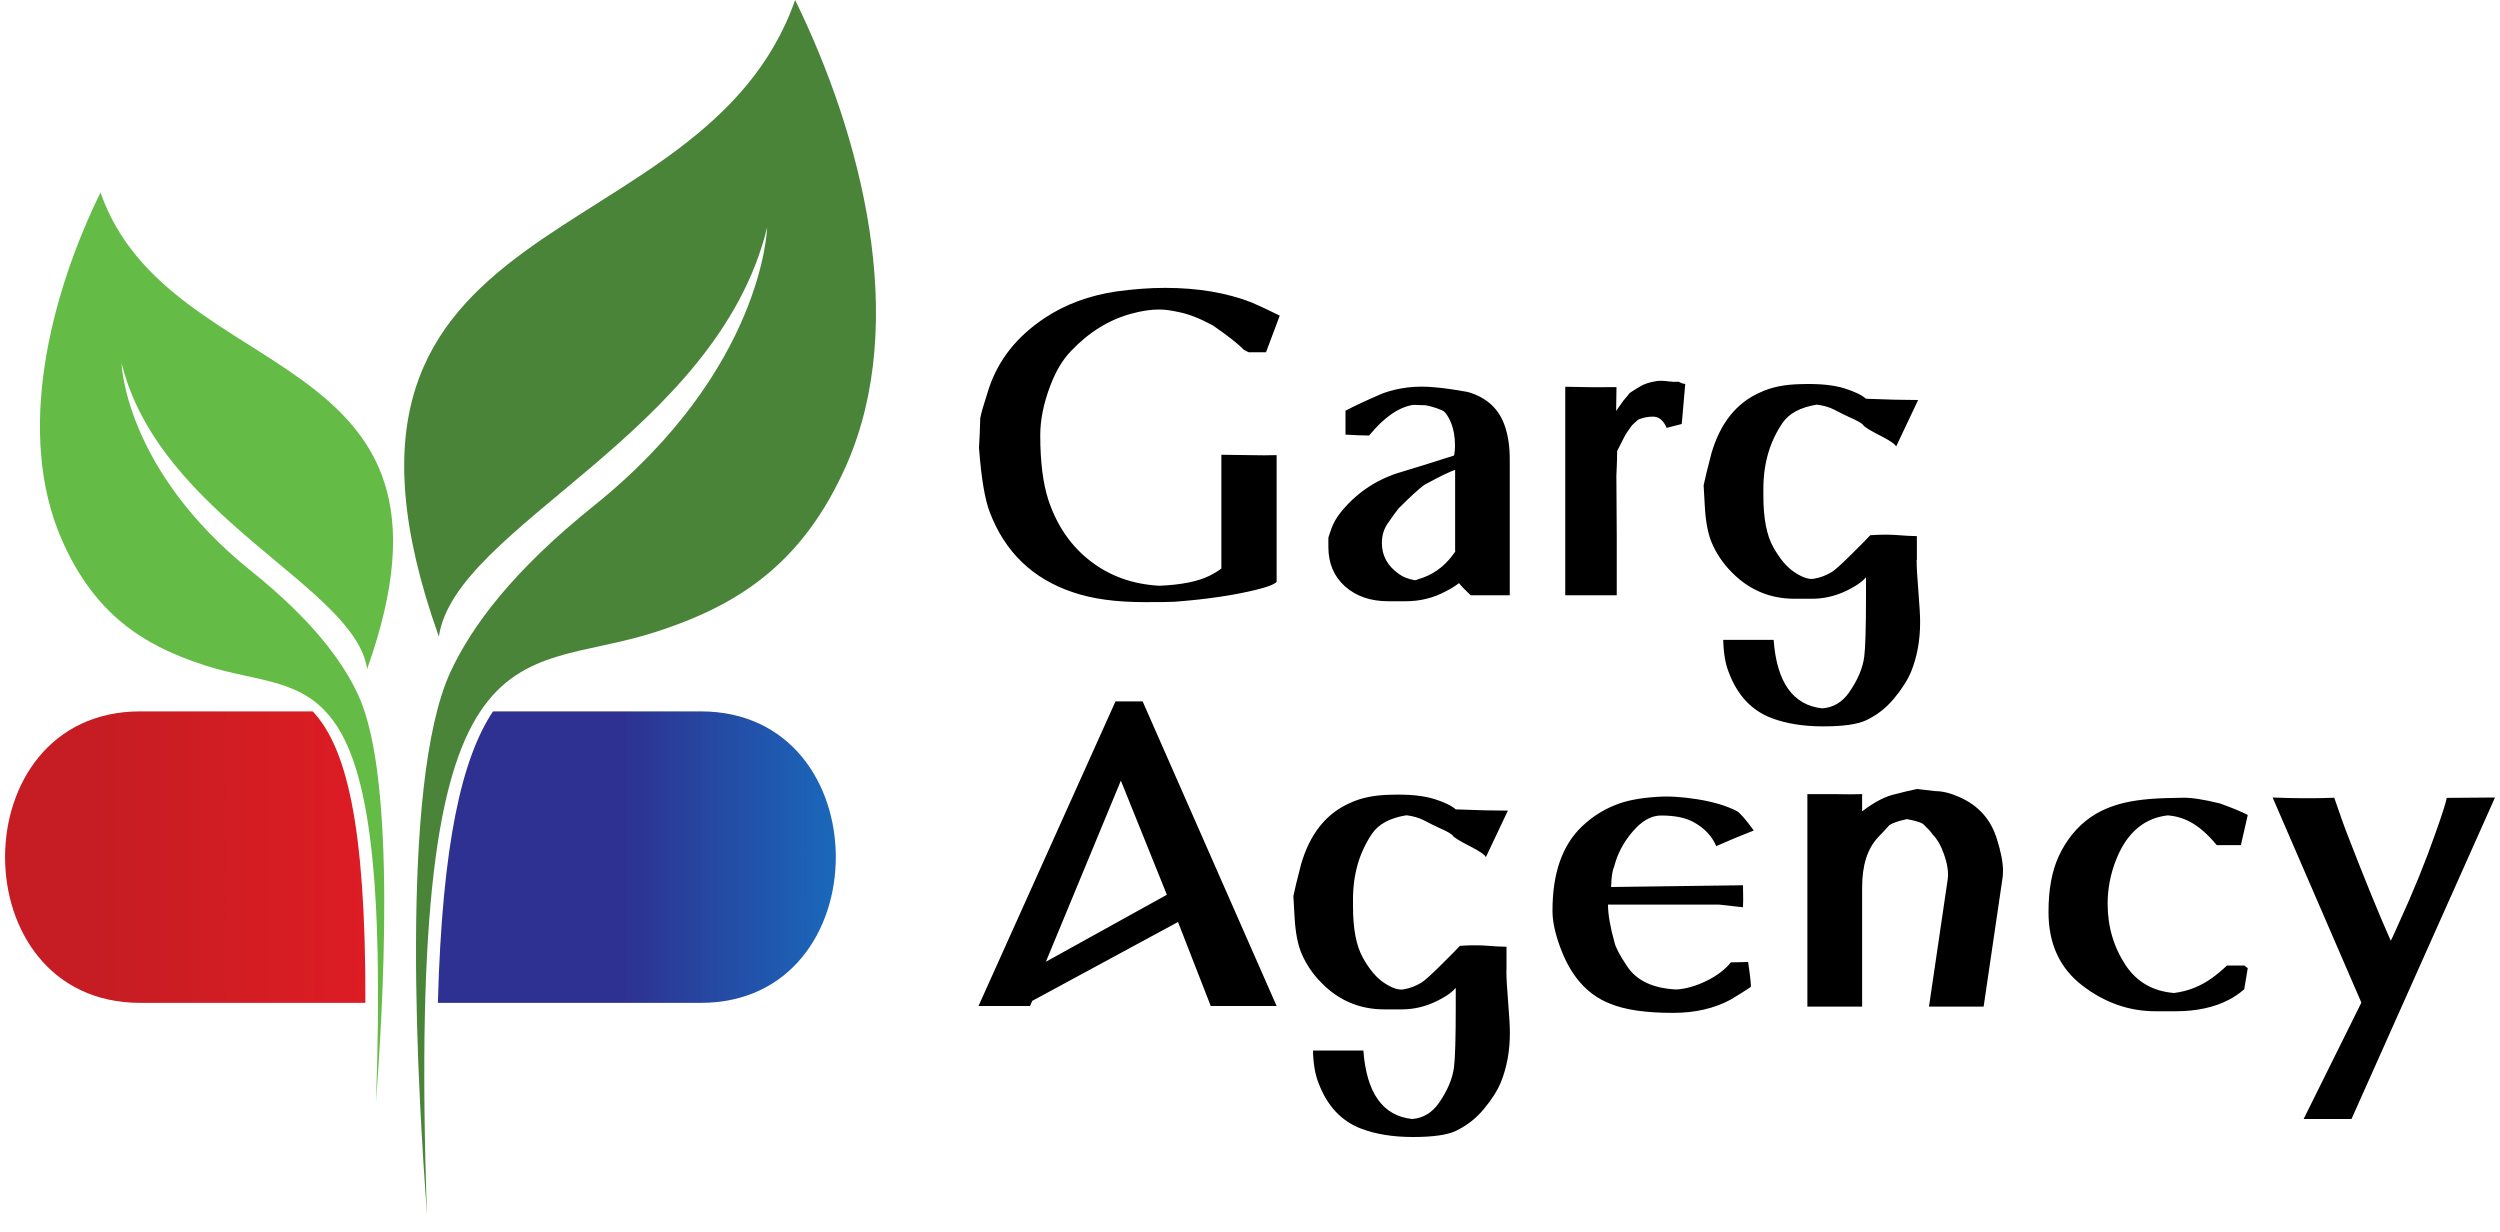
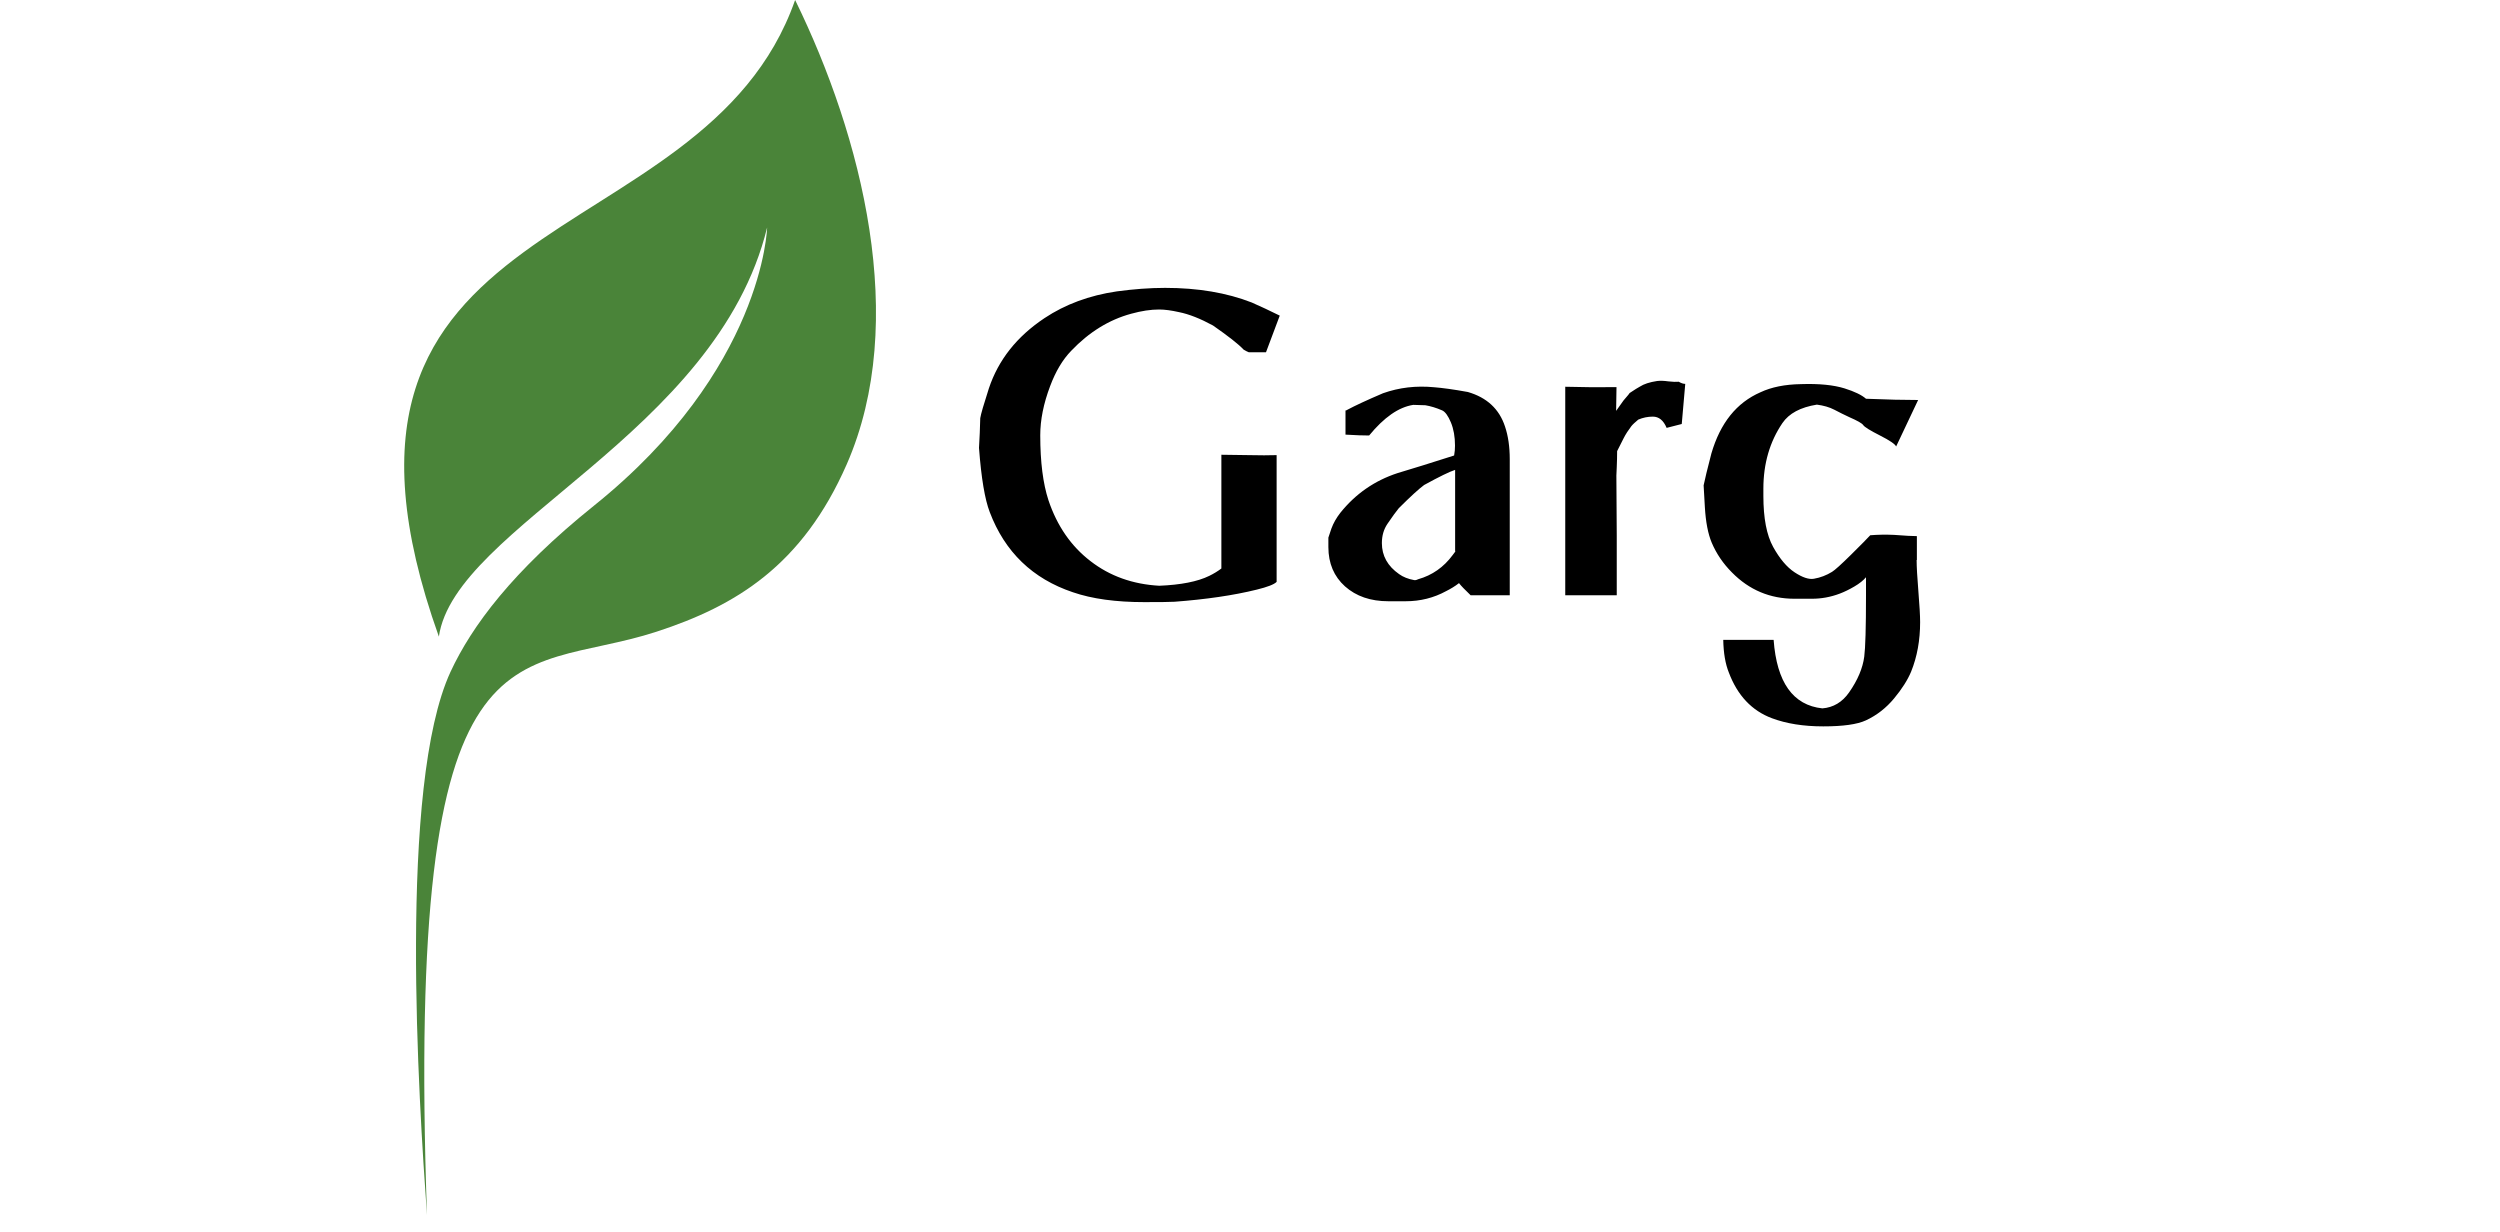
<svg xmlns="http://www.w3.org/2000/svg" xmlns:xlink="http://www.w3.org/1999/xlink" version="1.1" id="Layer_1" x="0px" y="0px" viewBox="0 0 200 98.6" style="enable-background:new 0 0 200 98.6;" xml:space="preserve">
  <style type="text/css">
	
		.st0{clip-path:url(#SVGID_00000085962476806087858700000007964414015352990349_);fill:url(#SVGID_00000075133935829534314610000008330766145952413594_);}
	
		.st1{clip-path:url(#SVGID_00000157997498518428549720000005709833254683604641_);fill:url(#SVGID_00000091735781051482078540000007299537270003169458_);}
	.st2{fill-rule:evenodd;clip-rule:evenodd;fill:#4A8439;}
	.st3{fill-rule:evenodd;clip-rule:evenodd;fill:#64BB46;}
</style>
  <g>
    <g>
      <defs>
        <path id="SVGID_1_" d="M29.23,80.23H11.22c-14.42,0-14.42-23.32,0-23.32h13.8C27.66,59.73,29.27,65.78,29.23,80.23 M4.2,73.39     c-0.15-0.29-0.03-0.65,0.26-0.79c0.29-0.15,0.65-0.03,0.79,0.26c0.67,1.3,1.65,2.39,2.88,3.18c1.21,0.79,2.67,1.3,4.3,1.47h10.78     c0.33,0,0.59,0.27,0.59,0.59c0,0.33-0.26,0.59-0.59,0.59h-10.8v0c-0.02,0-0.04,0-0.06,0c-1.84-0.19-3.49-0.77-4.87-1.66     C6.09,76.11,4.96,74.88,4.2,73.39z" />
      </defs>
      <clipPath id="SVGID_00000076597801832825290830000008235835891844015775_">
        <use xlink:href="#SVGID_1_" style="overflow:visible;" />
      </clipPath>
      <linearGradient id="SVGID_00000080904234323049021580000009972159874893219500_" gradientUnits="userSpaceOnUse" x1="7.882" y1="68.573" x2="42.331" y2="68.573">
        <stop offset="0" style="stop-color:#C51D23" />
        <stop offset="1" style="stop-color:#EC1C24" />
      </linearGradient>
-       <rect x="-3.21" y="56.91" style="clip-path:url(#SVGID_00000076597801832825290830000008235835891844015775_);fill:url(#SVGID_00000080904234323049021580000009972159874893219500_);" width="32.48" height="23.32" />
    </g>
    <g>
      <defs>
-         <path id="SVGID_00000064349806909529597100000009957189184030431652_" d="M39.44,56.91h16.61c14.42,0,14.42,23.32,0,23.32H35.03     C35.38,67.36,36.97,60.63,39.44,56.91 M63.06,63.76c0.15,0.29,0.03,0.65-0.26,0.79c-0.29,0.15-0.65,0.03-0.79-0.26     c-0.67-1.3-1.65-2.39-2.88-3.18c-1.21-0.78-2.67-1.3-4.3-1.47H44.05c-0.33,0-0.59-0.27-0.59-0.59c0-0.33,0.27-0.59,0.59-0.59     h10.8v0c0.02,0,0.04,0,0.06,0c1.84,0.19,3.49,0.77,4.87,1.66C61.18,61.03,62.3,62.27,63.06,63.76z" />
-       </defs>
+         </defs>
      <clipPath id="SVGID_00000164479619973709649990000013162457719954819970_">
        <use xlink:href="#SVGID_00000064349806909529597100000009957189184030431652_" style="overflow:visible;" />
      </clipPath>
      <linearGradient id="SVGID_00000039822751962291491530000005770315361521013930_" gradientUnits="userSpaceOnUse" x1="49.889" y1="68.573" x2="87.927" y2="68.573">
        <stop offset="0" style="stop-color:#2E3191" />
        <stop offset="1" style="stop-color:#00ADEE" />
      </linearGradient>
      <rect x="35.03" y="56.91" style="clip-path:url(#SVGID_00000164479619973709649990000013162457719954819970_);fill:url(#SVGID_00000039822751962291491530000005770315361521013930_);" width="35.44" height="23.32" />
    </g>
    <path class="st2" d="M34.16,97.21c-1.72-48.95,6.97-42.95,18.38-46.68c6.31-2.06,11.64-5.27,15.2-13.39   C72.74,25.71,68.95,10.91,63.61,0c-7.38,21.07-41.05,15.77-28.5,50.93c1.27-8.83,22.22-16.2,26.26-32.73   c0,0-0.28,11.36-13.86,22.26c-6.51,5.23-9.77,9.63-11.47,13.29C31.85,62.83,33.5,88.07,34.16,97.21" />
-     <path class="st3" d="M30.08,88.15c1.29-36.63-5.21-32.14-13.75-34.94c-4.72-1.54-8.71-3.94-11.38-10.02   c-3.75-8.55-0.91-19.63,3.09-27.79c5.52,15.77,30.72,11.8,21.33,38.12c-0.95-6.61-16.63-12.13-19.65-24.5c0,0,0.21,8.5,10.37,16.66   c4.87,3.91,7.32,7.2,8.58,9.95C31.81,62.43,30.58,81.32,30.08,88.15" />
    <path d="M153.33,44.8c0,0.55,0.05,1.38,0.14,2.5c0.09,1.12,0.14,1.94,0.14,2.47c0,1.45-0.24,2.77-0.72,3.96   c-0.28,0.67-0.73,1.38-1.36,2.14c-0.63,0.76-1.38,1.35-2.26,1.76c-0.69,0.32-1.83,0.48-3.41,0.48c-1.59,0-2.95-0.22-4.1-0.65   c-1.61-0.6-2.76-1.82-3.45-3.65c-0.28-0.69-0.43-1.56-0.45-2.62h4.03c0.25,3.4,1.55,5.23,3.9,5.48c0.87-0.07,1.59-0.49,2.14-1.28   c0.69-0.99,1.09-1.94,1.21-2.86c0.09-0.69,0.14-2.32,0.14-4.9v-1.45c-0.21,0.25-0.52,0.5-0.93,0.74c-0.41,0.24-0.8,0.43-1.17,0.57   c-0.74,0.28-1.48,0.41-2.24,0.41h-1.38c-1.95,0-3.62-0.7-5-2.1c-0.71-0.71-1.25-1.51-1.62-2.38c-0.3-0.71-0.48-1.66-0.55-2.83   l-0.1-1.76c0.09-0.46,0.3-1.31,0.62-2.55c0.71-2.44,2.02-4.07,3.93-4.9c0.87-0.41,1.95-0.63,3.24-0.65   c1.45-0.05,2.61,0.07,3.48,0.34c0.8,0.25,1.38,0.53,1.72,0.83c1.7,0.07,3.09,0.1,4.17,0.1l-1.76,3.72   c-0.07-0.18-0.5-0.48-1.29-0.88c-0.79-0.4-1.24-0.68-1.34-0.83c-0.1-0.15-0.48-0.36-1.12-0.64c-0.39-0.18-0.79-0.38-1.19-0.59   c-0.4-0.21-0.87-0.34-1.4-0.41c-1.31,0.21-2.23,0.7-2.76,1.48c-1.01,1.49-1.52,3.24-1.52,5.24v0.59c0,1.77,0.26,3.13,0.78,4.07   c0.52,0.94,1.09,1.62,1.71,2.03c0.62,0.41,1.14,0.59,1.55,0.52c0.53-0.09,1.01-0.28,1.45-0.55c0.23-0.14,0.74-0.6,1.53-1.38   c0.79-0.78,1.3-1.3,1.53-1.55c0.62-0.05,1.25-0.06,1.9-0.03c0.9,0.07,1.51,0.1,1.83,0.1V44.8z M125.24,47.62h4.1   c0-0.55,0-2.14,0-4.76c-0.02-2.62-0.03-4.23-0.03-4.83c0,0.02,0.01-0.2,0.03-0.66c0.02-0.46,0.03-0.88,0.03-1.28   c0.11-0.23,0.29-0.57,0.52-1.03c0.16-0.32,0.37-0.64,0.62-0.97c0.11-0.14,0.3-0.31,0.55-0.52c0.37-0.16,0.76-0.24,1.17-0.24   c0.48,0,0.85,0.3,1.1,0.9l1.21-0.31l0.28-3.21c-0.16,0-0.33-0.06-0.52-0.17c-0.21,0.02-0.48,0.01-0.83-0.03   c-0.35-0.05-0.64-0.06-0.9-0.03c-0.6,0.09-1.06,0.24-1.38,0.45c-0.14,0.07-0.41,0.24-0.83,0.52c0.02,0-0.14,0.2-0.48,0.59   c-0.18,0.25-0.38,0.53-0.59,0.83l0.03-1.9c-1.29,0.02-2.65,0.01-4.1-0.03V47.62z M116.41,44.07v-6.48   c-0.44,0.14-1.26,0.54-2.48,1.21c-0.41,0.3-1.09,0.92-2.03,1.86c-0.21,0.25-0.51,0.67-0.9,1.24c-0.3,0.44-0.45,0.95-0.45,1.55   c0,1.01,0.46,1.84,1.38,2.48c0.32,0.23,0.72,0.39,1.21,0.48h0.1c0.02,0,0.05-0.01,0.09-0.02c0.03-0.01,0.07-0.03,0.12-0.05   c1.13-0.32,2.05-0.97,2.76-1.93l0.21-0.28V44.07z M120.79,47.62c-2.09,0-3.14,0-3.14,0c-0.46-0.44-0.77-0.76-0.93-0.97   c-0.32,0.25-0.67,0.46-1.03,0.64c-0.99,0.54-2.07,0.81-3.24,0.81h-1.38c-1.43,0-2.58-0.4-3.47-1.19c-0.88-0.79-1.33-1.84-1.33-3.14   v-0.76l0.24-0.72c0.16-0.44,0.4-0.86,0.72-1.27c1.22-1.52,2.74-2.57,4.57-3.17c1.24-0.37,2.75-0.84,4.53-1.41   c0.05-0.27,0.07-0.53,0.07-0.79c0-0.71-0.11-1.33-0.33-1.86c-0.22-0.52-0.45-0.85-0.7-0.96c-0.48-0.21-0.93-0.34-1.34-0.41   c-0.21,0-0.53-0.01-0.97-0.03c-1.17,0.18-2.34,1-3.53,2.45c-0.44,0-1.07-0.02-1.89-0.07v-1.93c0.05,0,0.1-0.02,0.17-0.07   c0.6-0.32,1.54-0.76,2.83-1.31c1.29-0.46,2.65-0.62,4.1-0.48c0.64,0.05,1.54,0.17,2.69,0.38c1.52,0.44,2.51,1.36,2.97,2.76   c0.25,0.74,0.38,1.61,0.38,2.62V47.62z M102.38,25.25l-1.1,2.93H99.9c-0.12-0.05-0.25-0.11-0.41-0.21   c-0.41-0.44-1.23-1.08-2.45-1.93c-1.01-0.55-1.92-0.91-2.72-1.07c-0.62-0.14-1.15-0.21-1.59-0.21c-0.67,0-1.41,0.11-2.24,0.34   c-1.77,0.48-3.37,1.47-4.79,2.96c-0.69,0.71-1.25,1.65-1.69,2.83c-0.53,1.4-0.79,2.71-0.79,3.93c0,2.14,0.22,3.87,0.66,5.21   c0.69,2.05,1.81,3.67,3.36,4.86c1.55,1.2,3.38,1.85,5.5,1.97c1.72-0.07,3.06-0.33,4-0.79c0.37-0.18,0.69-0.38,0.97-0.59v-9.1   c0.32,0,1.06,0.01,2.21,0.03c0.87,0.02,1.61,0.02,2.21,0v10.14c-0.21,0.21-0.74,0.41-1.59,0.62c-1.86,0.46-4.06,0.78-6.58,0.97   c-0.32,0.02-1.13,0.03-2.41,0.03c-2.28,0-4.18-0.26-5.72-0.79c-3.22-1.08-5.44-3.22-6.65-6.41c-0.39-1.01-0.68-2.72-0.86-5.14   c0.05-0.8,0.08-1.6,0.1-2.38c0.05-0.32,0.28-1.11,0.69-2.38c0.76-2.28,2.24-4.15,4.45-5.62c1.65-1.1,3.59-1.82,5.79-2.14   c1.33-0.18,2.62-0.28,3.86-0.28c2.62,0,4.93,0.39,6.93,1.17C100.84,24.51,101.6,24.86,102.38,25.25z" />
-     <path d="M181.81,63.8l7.1,16.41l-4.62,9.31h3.83L199.6,63.8c-0.85,0-2.14,0.01-3.86,0.03c-0.07,0.39-0.38,1.36-0.93,2.9   c-0.76,2.17-1.72,4.55-2.9,7.12c-0.05,0.11-0.16,0.37-0.34,0.76c-0.09,0.21-0.2,0.43-0.31,0.65c-0.99-2.23-2.11-4.99-3.38-8.27   c-0.28-0.69-0.65-1.75-1.14-3.17C185.15,63.88,183.51,63.87,181.81,63.8 M163.88,72.97c0,2.53,0.9,4.48,2.69,5.86   c1.79,1.38,3.75,2.07,5.86,2.07h1.62c1.68,0,3.1-0.31,4.28-0.93c0.44-0.23,0.84-0.51,1.21-0.83l0.28-1.69l-0.28-0.21h-1.38   c-0.41,0.39-0.83,0.74-1.24,1.03c-0.9,0.64-1.9,1.03-3,1.17c-1.68-0.14-2.96-0.87-3.86-2.21c-0.96-1.45-1.45-3.09-1.45-4.93   c0-1.22,0.23-2.4,0.69-3.55c0.51-1.29,1.22-2.23,2.14-2.83c0.57-0.37,1.23-0.6,1.97-0.69c0.69,0.05,1.35,0.25,1.98,0.62   c0.63,0.37,1.28,0.95,1.95,1.76h1.93l0.55-2.41c-0.46-0.25-1.21-0.56-2.24-0.93c-1.31-0.32-2.3-0.47-2.97-0.45l-1.38,0.03   c-1.7,0.05-3.08,0.25-4.14,0.62c-1.33,0.44-2.44,1.2-3.31,2.28s-1.44,2.32-1.69,3.72C163.95,71.2,163.88,72.03,163.88,72.97z    M154.32,80.52l1.49-10.13c0.09-0.58-0.01-1.28-0.31-2.1c-0.21-0.62-0.51-1.14-0.9-1.55c-0.14-0.21-0.39-0.48-0.76-0.83   c-0.23-0.14-0.65-0.26-1.28-0.38c-0.67,0.14-1.14,0.3-1.41,0.48c-0.18,0.21-0.48,0.53-0.9,0.97c-0.85,0.9-1.28,2.23-1.28,4.01v9.54   h-4.38v-17c0.32,0,1.05,0,2.17,0c0.9,0.02,1.63,0.02,2.21,0v1.38c1.01-0.78,1.94-1.25,2.79-1.41c0.32-0.09,0.85-0.22,1.59-0.38   l1.48,0.17c0.57,0,1.22,0.16,1.93,0.48c1.52,0.67,2.52,1.79,3,3.38c0.32,1.01,0.48,1.85,0.48,2.52c0,0.28-0.02,0.54-0.07,0.79   l-1.48,10.07H154.32z M137.3,67.69c-0.34-0.8-0.95-1.45-1.83-1.93c-0.62-0.34-1.48-0.52-2.59-0.52c-0.78,0-1.54,0.43-2.27,1.29   c-0.74,0.86-1.23,1.8-1.48,2.81c-0.14,0.28-0.22,0.82-0.24,1.62l10.55-0.14c0.02,0.94,0.02,1.53,0,1.76l-1.9-0.21h-8.9   c0,0.76,0.17,1.77,0.52,3.02c0.09,0.41,0.43,1.05,1,1.9c0.76,1.16,2.08,1.78,3.96,1.87c0.76-0.05,1.56-0.28,2.4-0.69   c0.84-0.41,1.49-0.91,1.95-1.48l1.38-0.03c0.18,1.24,0.25,1.91,0.21,2c-0.34,0.23-0.87,0.56-1.59,1c-1.31,0.71-2.85,1.07-4.62,1.07   c-2.21,0-3.91-0.25-5.1-0.76c-1.79-0.71-3.1-2.21-3.93-4.48c-0.41-1.1-0.62-2.07-0.62-2.9v-0.07c0-2.96,0.78-5.19,2.34-6.69   c0.8-0.76,1.67-1.32,2.59-1.69c0.85-0.37,1.99-0.6,3.41-0.69c0.9-0.07,1.98-0.01,3.24,0.19c1.26,0.2,2.32,0.51,3.17,0.95   c0.25,0.14,0.7,0.65,1.35,1.55C139.27,66.84,138.27,67.26,137.3,67.69z M120.51,77.66c0,0.55,0.05,1.38,0.14,2.5   c0.09,1.11,0.14,1.94,0.14,2.46c0,1.45-0.24,2.77-0.72,3.96c-0.28,0.67-0.73,1.38-1.36,2.14c-0.63,0.76-1.38,1.34-2.26,1.76   c-0.69,0.32-1.83,0.48-3.41,0.48c-1.59,0-2.95-0.22-4.1-0.65c-1.61-0.6-2.76-1.82-3.45-3.65c-0.28-0.69-0.43-1.56-0.45-2.62h4.03   c0.25,3.4,1.55,5.23,3.9,5.48c0.87-0.07,1.59-0.49,2.14-1.28c0.69-0.99,1.09-1.94,1.21-2.86c0.09-0.69,0.14-2.32,0.14-4.9v-1.45   c-0.21,0.25-0.52,0.5-0.93,0.74c-0.41,0.24-0.8,0.43-1.17,0.57c-0.74,0.28-1.48,0.41-2.24,0.41h-1.38c-1.95,0-3.62-0.7-5-2.1   c-0.71-0.71-1.25-1.51-1.62-2.38c-0.3-0.71-0.48-1.66-0.55-2.83l-0.1-1.76c0.09-0.46,0.3-1.31,0.62-2.55   c0.71-2.44,2.02-4.07,3.93-4.9c0.87-0.41,1.95-0.63,3.24-0.65c1.45-0.05,2.61,0.07,3.48,0.34c0.8,0.25,1.38,0.53,1.72,0.83   c1.7,0.07,3.09,0.1,4.17,0.1l-1.76,3.72c-0.07-0.18-0.5-0.48-1.29-0.88c-0.79-0.4-1.24-0.68-1.35-0.83   c-0.1-0.15-0.48-0.36-1.12-0.64c-0.39-0.18-0.79-0.38-1.19-0.59c-0.4-0.21-0.87-0.34-1.4-0.41c-1.31,0.21-2.23,0.7-2.76,1.48   c-1.01,1.49-1.52,3.24-1.52,5.24v0.59c0,1.77,0.26,3.13,0.78,4.07c0.52,0.94,1.09,1.62,1.71,2.03c0.62,0.41,1.14,0.59,1.55,0.52   c0.53-0.09,1.01-0.28,1.45-0.55c0.23-0.14,0.74-0.6,1.53-1.38c0.79-0.78,1.3-1.3,1.53-1.55c0.62-0.05,1.25-0.06,1.9-0.03   c0.9,0.07,1.51,0.1,1.83,0.1V77.66z M83.67,76.94l9.68-5.36l-3.68-9.13L83.67,76.94z M78.28,80.48L78.28,80.48l10.96-24.37h2.17   l10.72,24.37h-5.27l-2.62-6.72l-11.66,6.31l-0.18,0.41h-3.91C78.35,80.48,78.28,80.48,78.28,80.48z" />
  </g>
</svg>